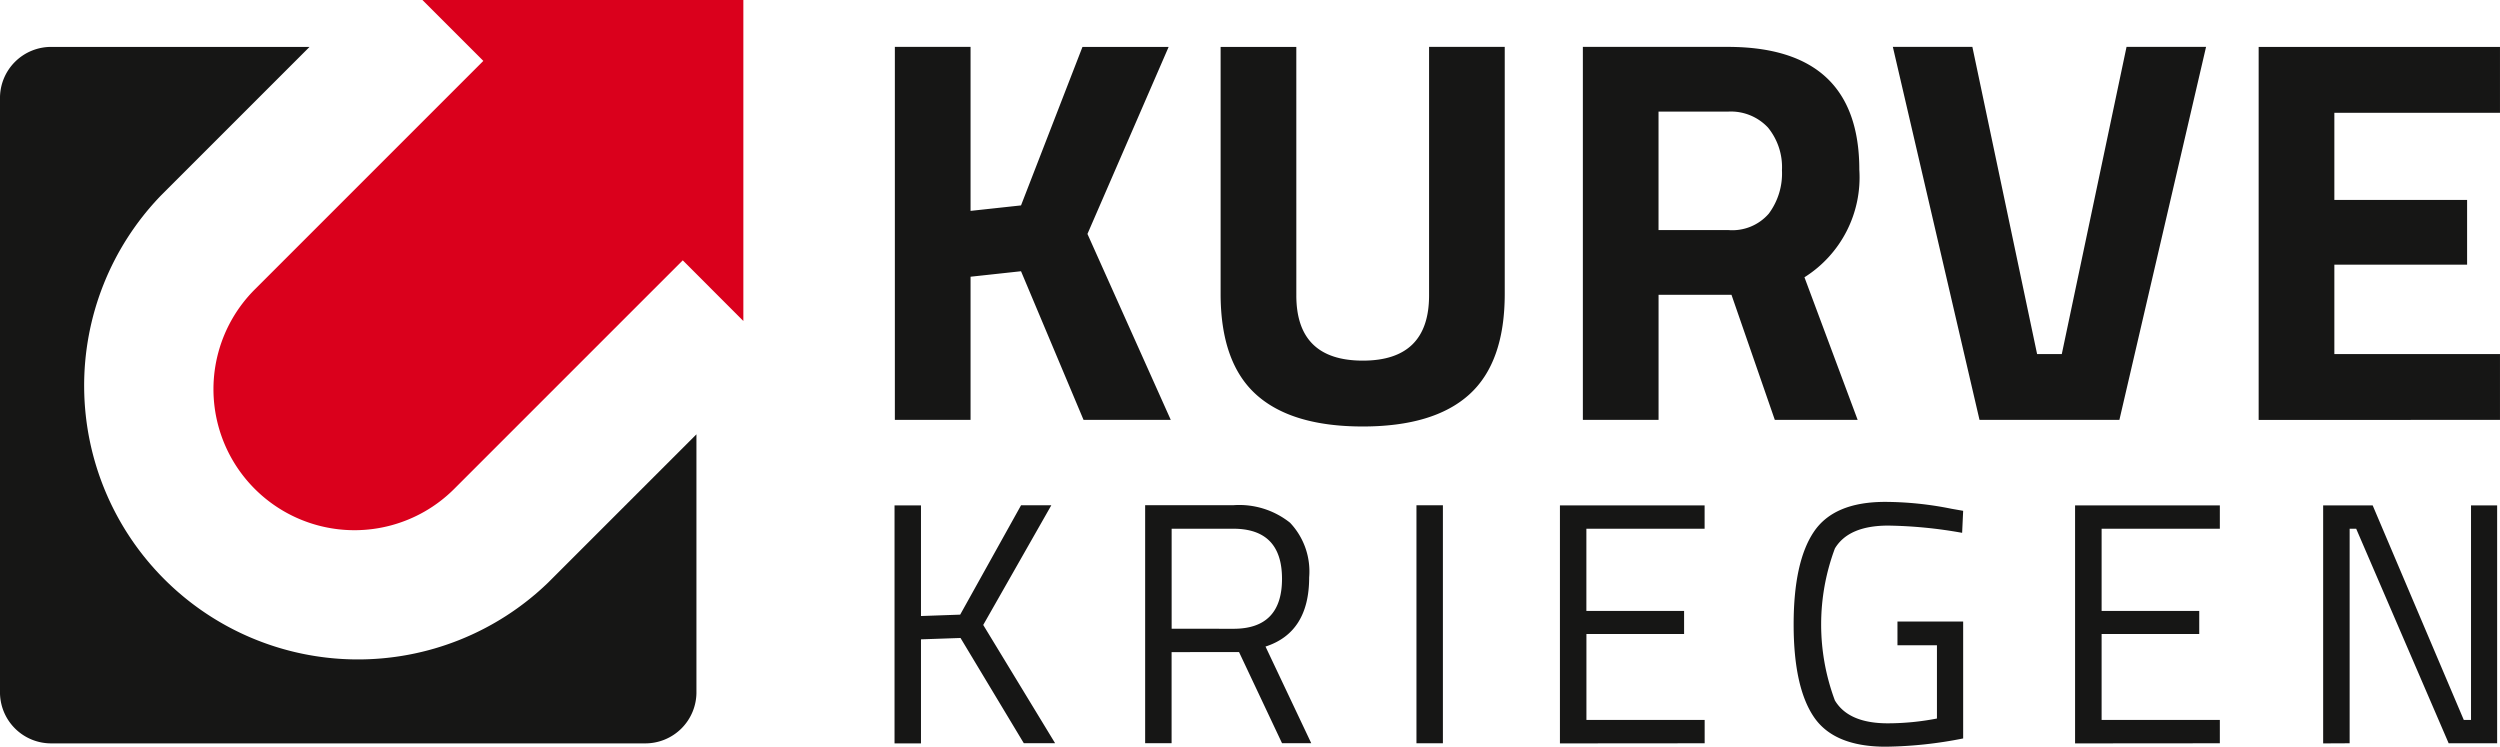
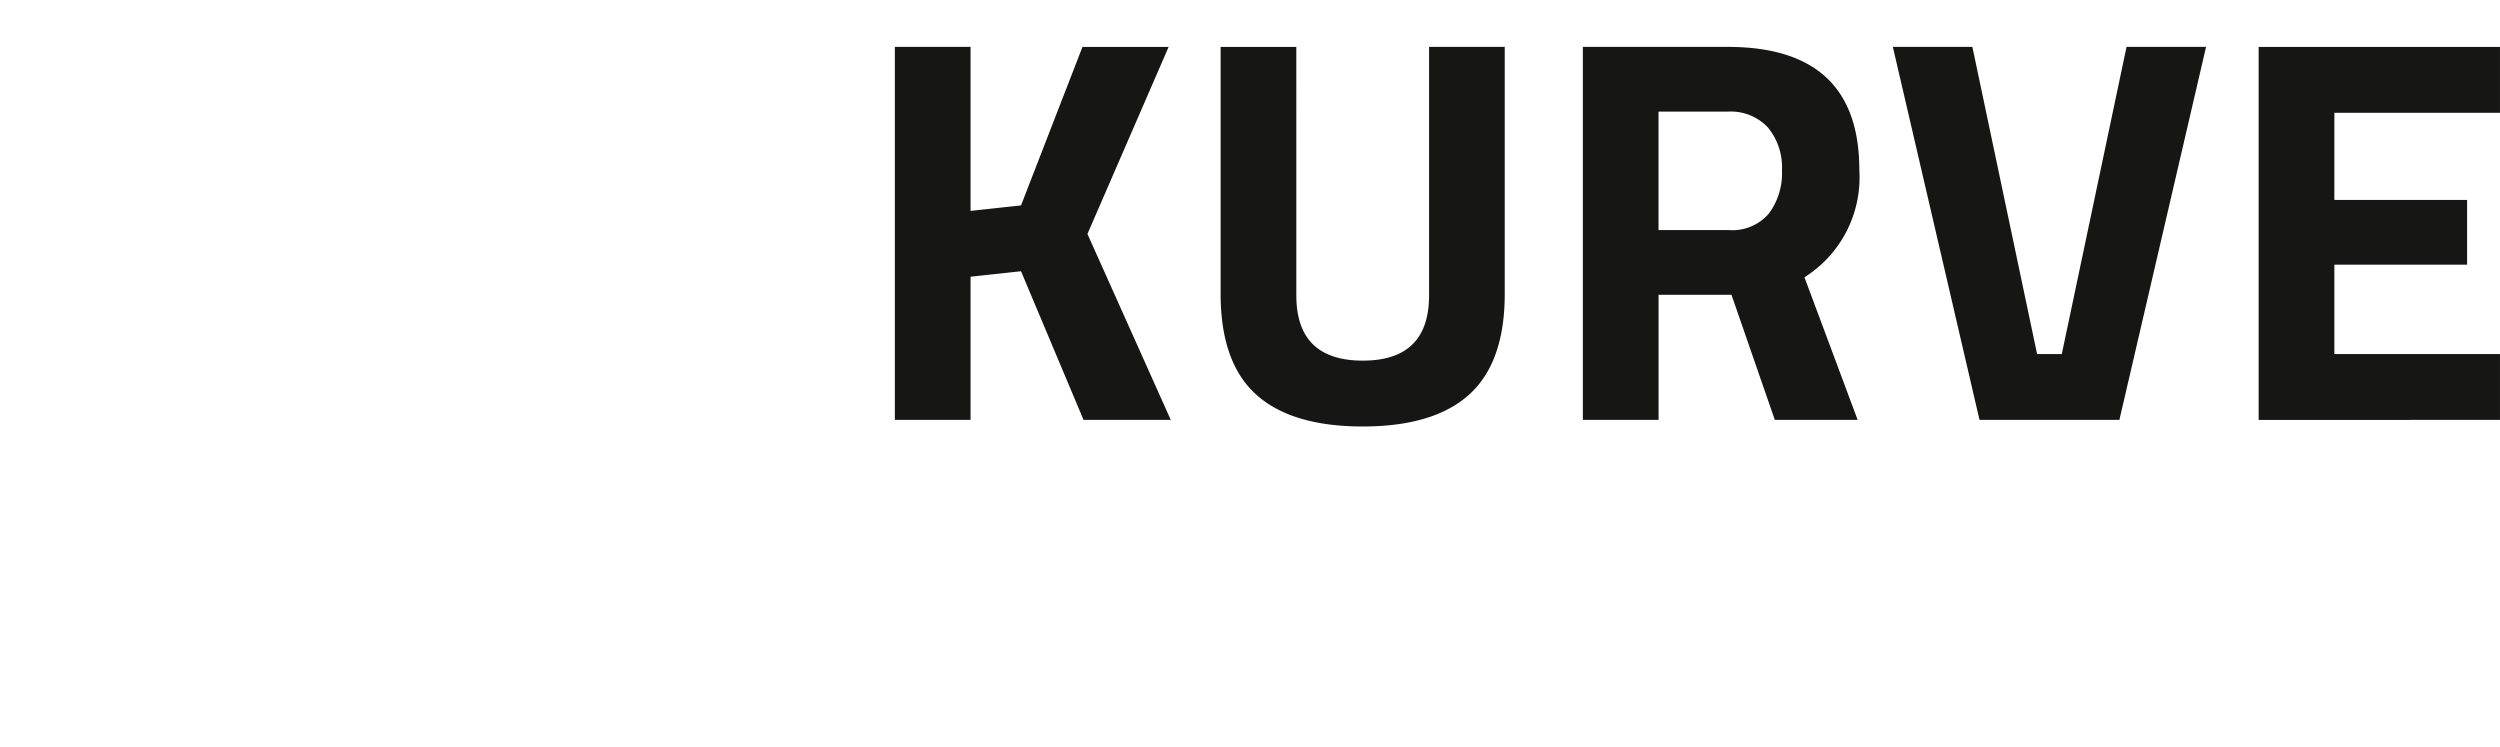
<svg xmlns="http://www.w3.org/2000/svg" width="160.704" height="48" viewBox="0 0 160.704 48">
  <defs>
    <style>.a{fill:#161615;}.b{fill:#da001c;}</style>
  </defs>
-   <path class="a" d="M848.544,569.192V555.4h.42l5.945,13.792h3.116V553.9h-1.679v13.793h-.464L850.024,553.9h-3.183v15.3Zm-8.344,0v-1.5h-7.6v-5.526h6.276v-1.481H832.6V555.4h7.6v-1.5h-9.306v15.3Zm-18.185-6.3V567.6a16.623,16.623,0,0,1-3.16.309q-2.519,0-3.4-1.469a13.947,13.947,0,0,1,0-9.771q.884-1.469,3.427-1.47a29.032,29.032,0,0,1,4.752.465l.066-1.415-.751-.132a21.814,21.814,0,0,0-4.267-.442q-3.293,0-4.586,1.933t-1.293,5.945q0,4.013,1.293,5.936t4.63,1.923a26.866,26.866,0,0,0,4.974-.531v-7.515h-4.223v1.526Zm-14.932,6.3v-1.5h-7.6v-5.526h6.278v-1.481H799.48V555.4h7.6v-1.5h-9.3v15.3Zm-16.826-15.3h-1.7v15.3h1.7Zm-17.437,7.936V555.4h3.956q3.138,0,3.139,3.216t-3.117,3.216Zm4.332,1.5,2.763,5.857h1.878l-2.939-6.21q2.805-.907,2.806-4.443a4.556,4.556,0,0,0-1.227-3.515,5.232,5.232,0,0,0-3.657-1.128h-5.659v15.3h1.7v-5.857Zm-20.445-.817,2.542-.088,4.067,6.763h2.012l-4.62-7.6,4.377-7.692h-1.946l-3.912,7.029-2.52.089V553.9h-1.7v15.3h1.7Z" transform="translate(-697.505 -521.413)" />
  <path class="a" d="M858.2,558.652v-4.23H847.553v-5.748h8.533v-4.161h-8.533v-5.6H858.2v-4.232H842.687v23.976Zm-28.168-4.23h-1.587l-4.161-19.746h-5.112l5.571,23.976h8.992l5.571-23.976h-5.112Zm-21.41-7.969h-4.512v-7.615h4.443a3.265,3.265,0,0,1,2.591,1.022,4.022,4.022,0,0,1,.9,2.751,4.32,4.32,0,0,1-.847,2.785,3.1,3.1,0,0,1-2.574,1.057m.177,4.161,2.785,8.039h5.325l-3.42-9.167a7.584,7.584,0,0,0,3.527-6.91q0-7.9-8.462-7.9h-9.309v23.976h4.866v-8.039Zm-27.974-15.937h-4.866v15.867q0,4.408,2.274,6.47t6.858,2.063q4.583,0,6.858-2.063t2.274-6.47V534.676H789.36v15.973q0,4.2-4.267,4.195t-4.266-4.195Zm-20.94,14.773,3.244-.352,4.019,9.555h5.607L767.4,546.7l5.219-12.023H767.08l-3.95,10.189-3.244.352V534.676H755.02v23.976h4.866Z" transform="translate(-697.497 -531.662)" />
-   <path class="a" d="M737.551,534.677H721.007a3.286,3.286,0,0,0-3.354,3.356v38.059a3.285,3.285,0,0,0,3.354,3.354h38.06a3.285,3.285,0,0,0,3.354-3.354V559.58c-2.746,2.745-7.417,7.415-9.543,9.541a17.6,17.6,0,0,1-24.886-24.886c2.129-2.13,6.813-6.813,9.558-9.558" transform="translate(-717.653 -531.661)" />
-   <path class="b" d="M760.63,553.352V532.718H740l3.915,3.915-14.692,14.692a9.065,9.065,0,0,0,12.82,12.82l14.692-14.692Z" transform="translate(-712.846 -532.718)" />
</svg>